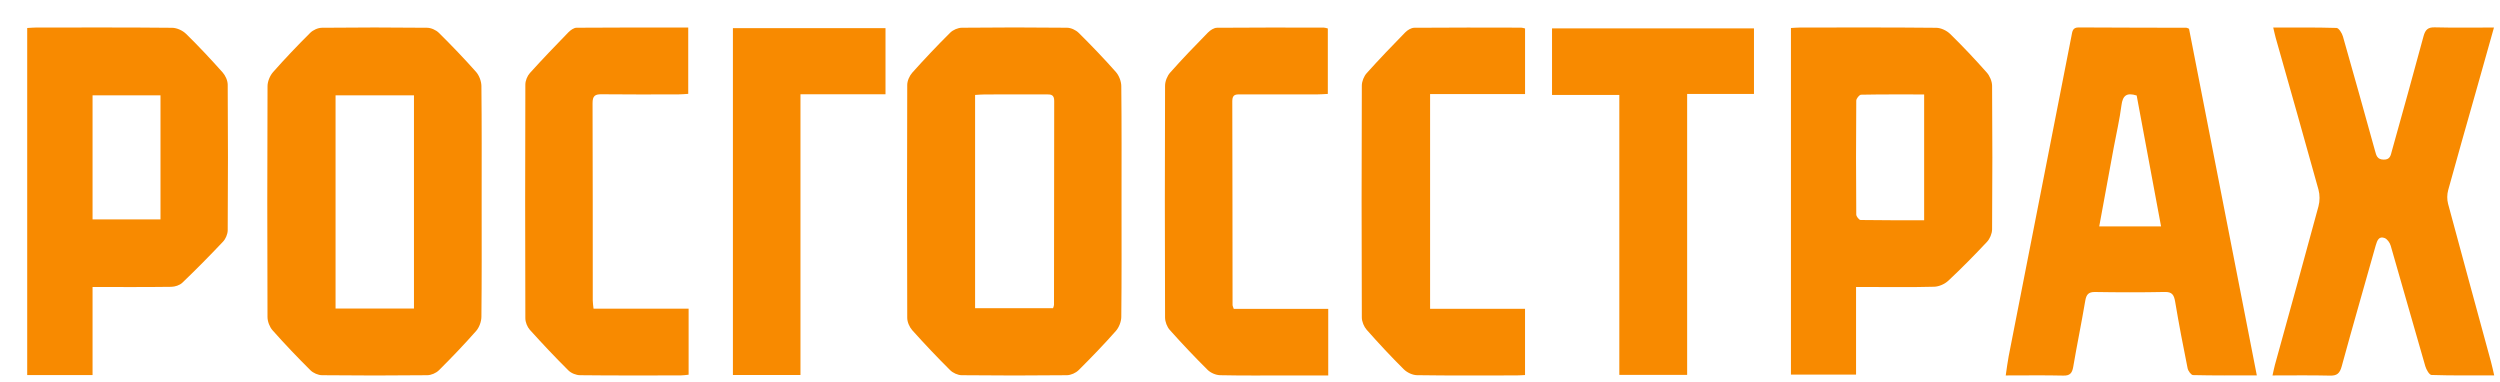
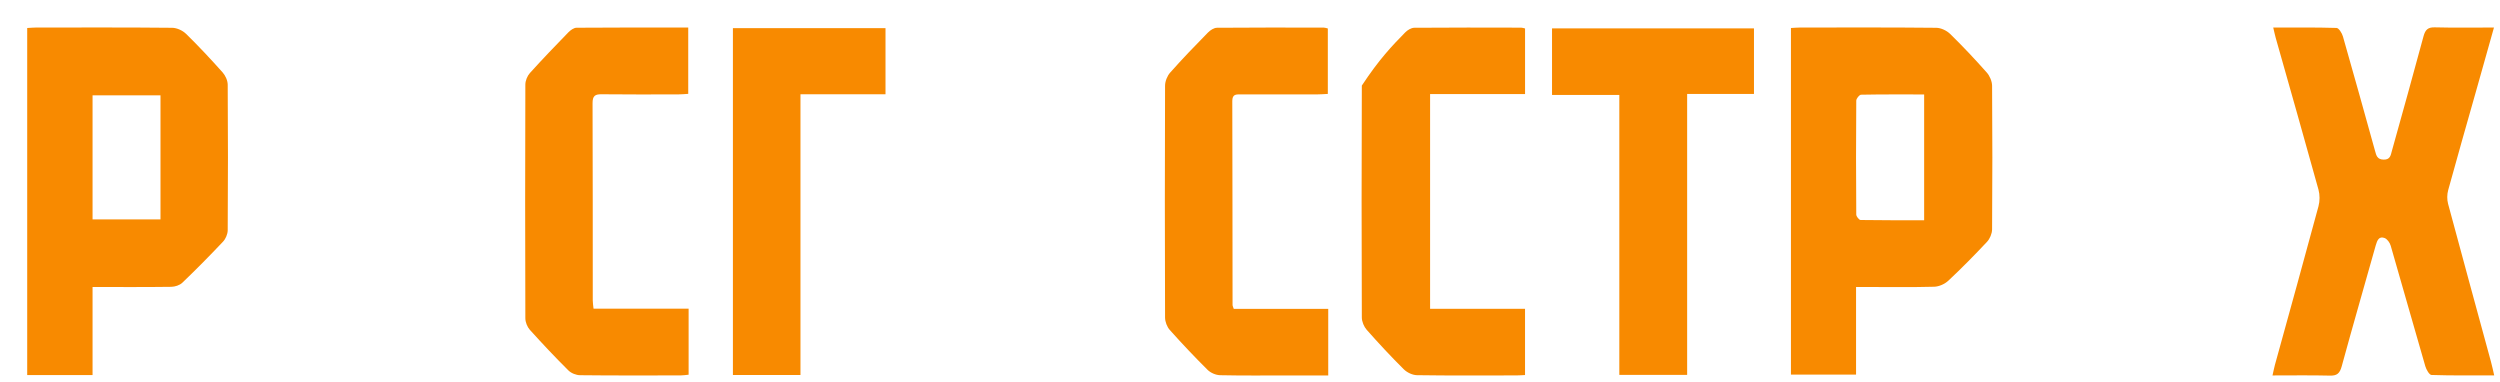
<svg xmlns="http://www.w3.org/2000/svg" width="85" height="13" viewBox="0 0 85 13" fill="none">
-   <path d="M16.376 6.865C16.376 8.168 16.382 9.471 16.368 10.774C16.366 10.936 16.293 11.134 16.189 11.252C15.783 11.713 15.359 12.156 14.925 12.587C14.827 12.685 14.661 12.756 14.525 12.757C13.335 12.77 12.143 12.77 10.953 12.757C10.817 12.756 10.652 12.685 10.553 12.587C10.112 12.149 9.681 11.697 9.267 11.23C9.168 11.119 9.096 10.932 9.095 10.779C9.085 8.162 9.085 5.545 9.096 2.928C9.097 2.767 9.179 2.571 9.284 2.452C9.69 1.992 10.114 1.548 10.547 1.117C10.646 1.019 10.811 0.945 10.947 0.944C12.137 0.931 13.329 0.931 14.519 0.944C14.655 0.945 14.819 1.017 14.919 1.114C15.354 1.544 15.779 1.986 16.186 2.445C16.291 2.563 16.366 2.761 16.368 2.923C16.382 4.237 16.376 5.551 16.376 6.864L16.376 6.865ZM14.075 10.49V3.241H11.409V10.49H14.075V10.49Z" fill="#F88A00" />
-   <path d="M38.132 6.868C38.132 8.171 38.138 9.475 38.124 10.778C38.122 10.939 38.044 11.135 37.939 11.253C37.533 11.713 37.107 12.154 36.673 12.585C36.574 12.682 36.41 12.755 36.275 12.757C35.084 12.77 33.893 12.77 32.701 12.757C32.566 12.756 32.402 12.682 32.303 12.584C31.861 12.145 31.433 11.692 31.016 11.227C30.922 11.122 30.846 10.948 30.846 10.806C30.837 8.167 30.837 5.529 30.846 2.889C30.846 2.748 30.924 2.575 31.018 2.47C31.434 2.005 31.863 1.552 32.304 1.114C32.403 1.015 32.569 0.944 32.705 0.943C33.895 0.93 35.087 0.93 36.278 0.943C36.413 0.944 36.576 1.019 36.675 1.117C37.11 1.547 37.535 1.99 37.941 2.449C38.045 2.567 38.122 2.764 38.124 2.925C38.138 4.239 38.132 5.553 38.132 6.867V6.868ZM33.152 10.479H35.804C35.819 10.428 35.836 10.398 35.836 10.368C35.838 8.056 35.838 5.744 35.843 3.432C35.843 3.226 35.741 3.207 35.59 3.209C34.892 3.212 34.194 3.209 33.496 3.211C33.387 3.211 33.277 3.221 33.153 3.228V10.48L33.152 10.479Z" fill="#F88A00" />
-   <path d="M74.427 0.978C75.19 4.88 75.956 8.801 76.732 12.764C75.977 12.764 75.27 12.77 74.564 12.753C74.499 12.752 74.397 12.613 74.379 12.523C74.226 11.771 74.082 11.015 73.955 10.257C73.916 10.025 73.849 9.922 73.605 9.927C72.814 9.943 72.023 9.941 71.232 9.928C71.01 9.925 70.934 10.01 70.897 10.235C70.771 10.982 70.617 11.724 70.49 12.471C70.452 12.695 70.371 12.776 70.15 12.77C69.515 12.755 68.88 12.765 68.195 12.765C68.232 12.525 68.255 12.316 68.295 12.111C69.006 8.483 69.719 4.857 70.429 1.229C70.459 1.074 70.463 0.932 70.672 0.933C71.894 0.941 73.116 0.94 74.338 0.944C74.357 0.944 74.376 0.957 74.428 0.978L74.427 0.978ZM71.374 7.697H73.476C73.194 6.182 72.917 4.701 72.647 3.247C72.302 3.139 72.173 3.25 72.13 3.578C72.068 4.061 71.956 4.537 71.867 5.016C71.704 5.898 71.542 6.779 71.374 7.697Z" fill="#F88A00" />
  <path d="M84.802 12.763C84.063 12.763 83.367 12.772 82.671 12.749C82.597 12.747 82.495 12.568 82.461 12.453C82.064 11.088 81.68 9.719 81.284 8.354C81.255 8.252 81.167 8.129 81.079 8.094C80.887 8.018 80.824 8.172 80.775 8.343C80.391 9.713 79.993 11.079 79.619 12.452C79.552 12.698 79.456 12.777 79.22 12.771C78.584 12.755 77.948 12.765 77.265 12.765C77.297 12.626 77.318 12.515 77.347 12.407C77.843 10.609 78.343 8.812 78.829 7.011C78.876 6.837 78.876 6.624 78.829 6.45C78.352 4.726 77.86 3.005 77.373 1.283C77.345 1.182 77.324 1.079 77.29 0.937C78.031 0.937 78.738 0.928 79.443 0.95C79.519 0.953 79.626 1.124 79.659 1.237C80.029 2.532 80.391 3.83 80.751 5.129C80.796 5.291 80.824 5.42 81.04 5.427C81.269 5.434 81.284 5.276 81.325 5.128C81.687 3.831 82.05 2.533 82.4 1.232C82.461 1.006 82.555 0.924 82.782 0.93C83.438 0.947 84.093 0.936 84.795 0.936C84.588 1.672 84.391 2.372 84.193 3.073C83.873 4.203 83.549 5.332 83.238 6.465C83.198 6.609 83.196 6.787 83.235 6.931C83.715 8.721 84.206 10.507 84.692 12.295C84.731 12.437 84.761 12.581 84.803 12.763H84.802Z" fill="#F88A00" />
  <path d="M63.106 9.758V12.736H60.892V0.952C60.995 0.947 61.103 0.936 61.211 0.936C62.751 0.935 64.291 0.929 65.831 0.945C65.993 0.947 66.187 1.038 66.307 1.156C66.737 1.575 67.15 2.015 67.55 2.466C67.65 2.578 67.729 2.762 67.731 2.914C67.744 4.543 67.743 6.172 67.731 7.801C67.729 7.942 67.656 8.117 67.561 8.219C67.135 8.674 66.698 9.118 66.245 9.542C66.121 9.657 65.929 9.744 65.765 9.749C65.005 9.77 64.245 9.758 63.486 9.758C63.374 9.758 63.263 9.758 63.106 9.758H63.106ZM65.421 3.211C64.686 3.211 63.98 3.206 63.275 3.22C63.218 3.222 63.113 3.351 63.113 3.422C63.103 4.713 63.103 6.003 63.113 7.294C63.113 7.359 63.208 7.478 63.259 7.48C63.974 7.492 64.689 7.488 65.421 7.488V3.211Z" fill="#F88A00" />
  <path d="M3.149 12.752H0.925V0.952C1.033 0.946 1.132 0.937 1.232 0.936C2.771 0.936 4.312 0.929 5.851 0.945C6.012 0.946 6.207 1.035 6.327 1.152C6.756 1.571 7.168 2.013 7.569 2.462C7.663 2.567 7.741 2.737 7.742 2.879C7.754 4.529 7.753 6.179 7.742 7.829C7.741 7.961 7.671 8.123 7.582 8.217C7.133 8.693 6.673 9.159 6.202 9.61C6.109 9.7 5.949 9.75 5.819 9.752C4.947 9.764 4.075 9.758 3.147 9.758V12.753L3.149 12.752ZM5.457 3.241H3.147V7.459H5.457V3.241Z" fill="#F88A00" />
-   <path d="M48.622 10.499H51.851V12.751C51.762 12.755 51.664 12.764 51.566 12.764C50.436 12.766 49.307 12.773 48.177 12.756C48.025 12.754 47.841 12.667 47.728 12.555C47.294 12.124 46.876 11.675 46.469 11.215C46.376 11.11 46.302 10.935 46.302 10.793C46.292 8.165 46.292 5.537 46.302 2.91C46.302 2.767 46.375 2.591 46.468 2.487C46.892 2.014 47.331 1.557 47.774 1.105C47.854 1.023 47.981 0.944 48.087 0.944C49.298 0.933 50.51 0.938 51.722 0.94C51.761 0.94 51.799 0.956 51.852 0.968V3.198H48.623V10.499H48.622Z" fill="#F88A00" />
+   <path d="M48.622 10.499H51.851V12.751C51.762 12.755 51.664 12.764 51.566 12.764C50.436 12.766 49.307 12.773 48.177 12.756C48.025 12.754 47.841 12.667 47.728 12.555C47.294 12.124 46.876 11.675 46.469 11.215C46.376 11.11 46.302 10.935 46.302 10.793C46.292 8.165 46.292 5.537 46.302 2.91C46.892 2.014 47.331 1.557 47.774 1.105C47.854 1.023 47.981 0.944 48.087 0.944C49.298 0.933 50.51 0.938 51.722 0.94C51.761 0.94 51.799 0.956 51.852 0.968V3.198H48.623V10.499H48.622Z" fill="#F88A00" />
  <path d="M23.4 3.191C23.29 3.197 23.181 3.209 23.074 3.209C22.201 3.21 21.329 3.216 20.456 3.205C20.24 3.203 20.146 3.251 20.147 3.508C20.156 5.744 20.152 7.98 20.154 10.216C20.154 10.301 20.169 10.385 20.18 10.495H23.413V12.74C23.318 12.749 23.23 12.764 23.142 12.764C22.003 12.765 20.864 12.77 19.724 12.757C19.588 12.756 19.421 12.69 19.323 12.592C18.875 12.147 18.44 11.685 18.015 11.214C17.928 11.117 17.862 10.954 17.862 10.822C17.853 8.173 17.853 5.525 17.862 2.876C17.862 2.743 17.929 2.581 18.016 2.484C18.441 2.013 18.88 1.556 19.322 1.102C19.397 1.026 19.508 0.944 19.603 0.943C20.854 0.933 22.105 0.936 23.4 0.936V3.191Z" fill="#F88A00" />
  <path d="M41.95 10.501H45.16V12.765C44.702 12.765 44.263 12.765 43.823 12.765C43.043 12.765 42.263 12.774 41.483 12.757C41.338 12.753 41.164 12.679 41.058 12.575C40.617 12.137 40.188 11.684 39.772 11.218C39.68 11.115 39.612 10.939 39.612 10.797C39.603 8.17 39.602 5.542 39.612 2.915C39.612 2.764 39.687 2.578 39.786 2.468C40.2 2.001 40.633 1.552 41.069 1.108C41.15 1.026 41.274 0.944 41.379 0.944C42.59 0.933 43.801 0.937 45.012 0.939C45.051 0.939 45.09 0.955 45.146 0.968V3.193C45.018 3.199 44.908 3.209 44.798 3.209C43.925 3.21 43.053 3.21 42.181 3.209C42.03 3.209 41.898 3.199 41.898 3.434C41.905 5.746 41.904 8.059 41.907 10.371C41.907 10.401 41.925 10.431 41.947 10.5L41.95 10.501Z" fill="#F88A00" />
  <path d="M52.769 3.228V0.965H59.635V3.194H57.363V12.746H55.057V3.228H52.769Z" fill="#F88A00" />
  <path d="M27.216 12.75H24.919V0.957H30.107V3.205H27.216V12.75Z" fill="#F88A00" />
</svg>